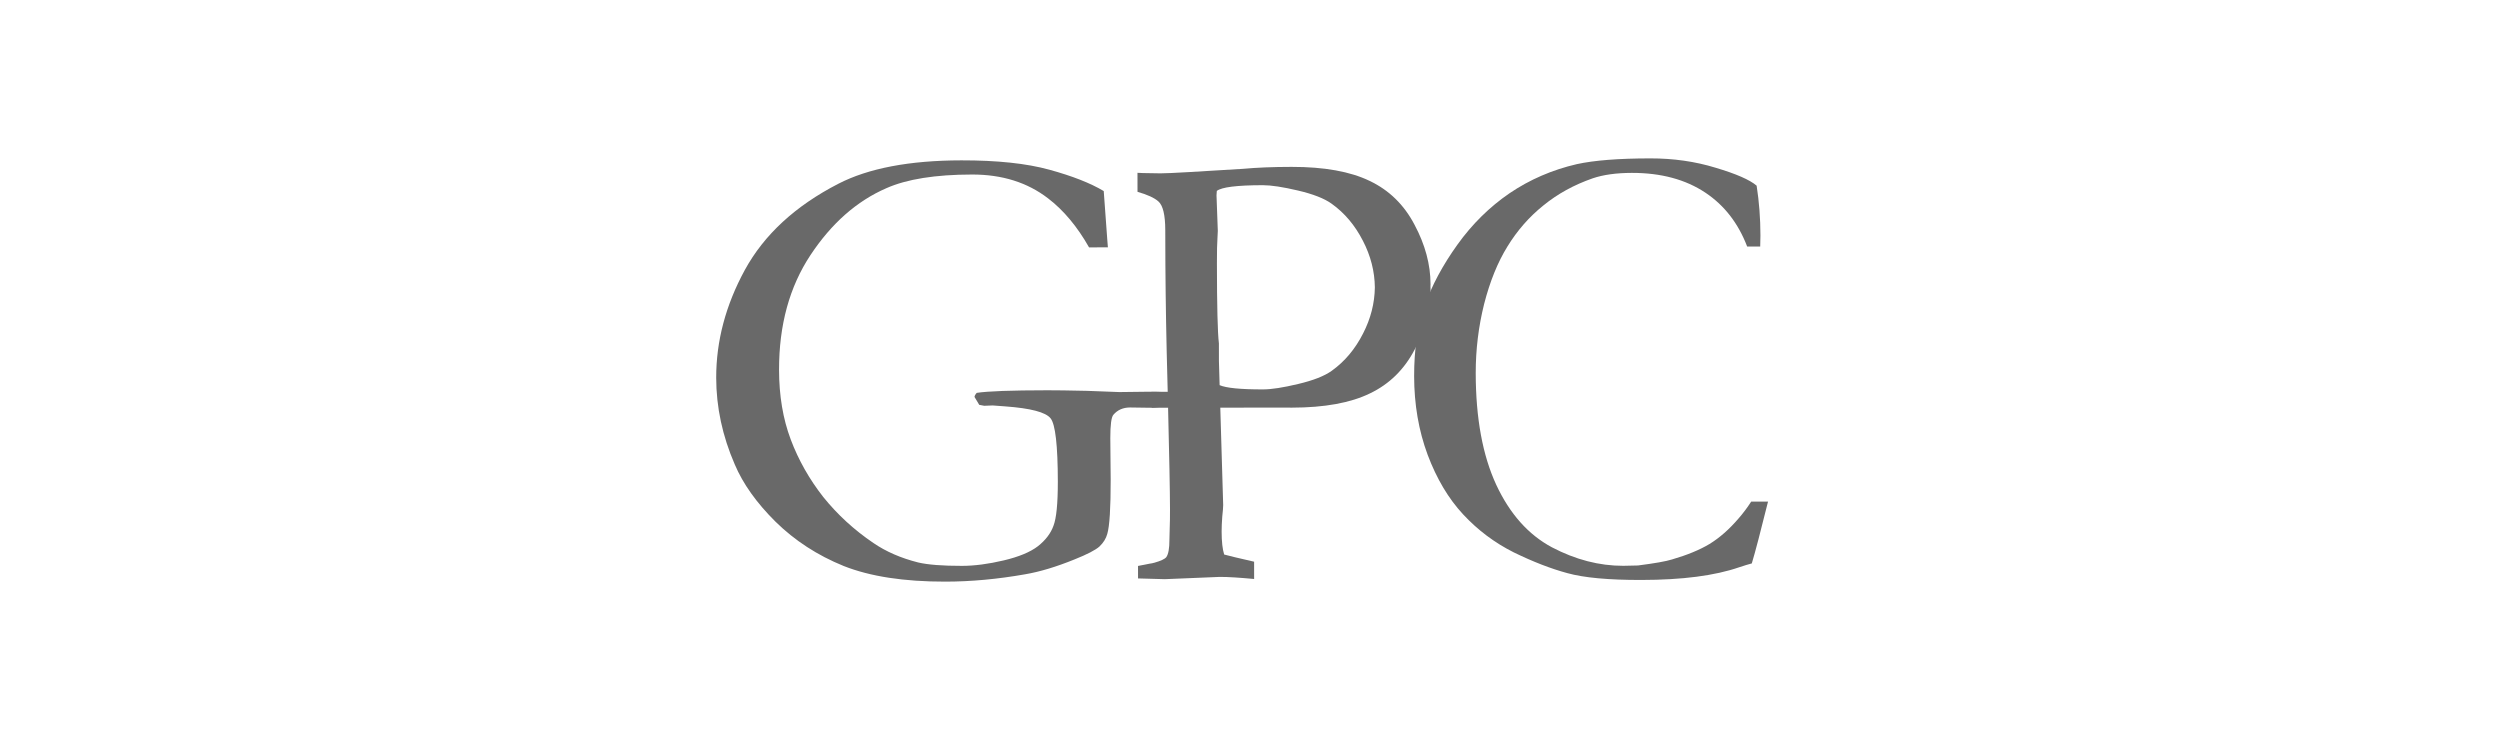
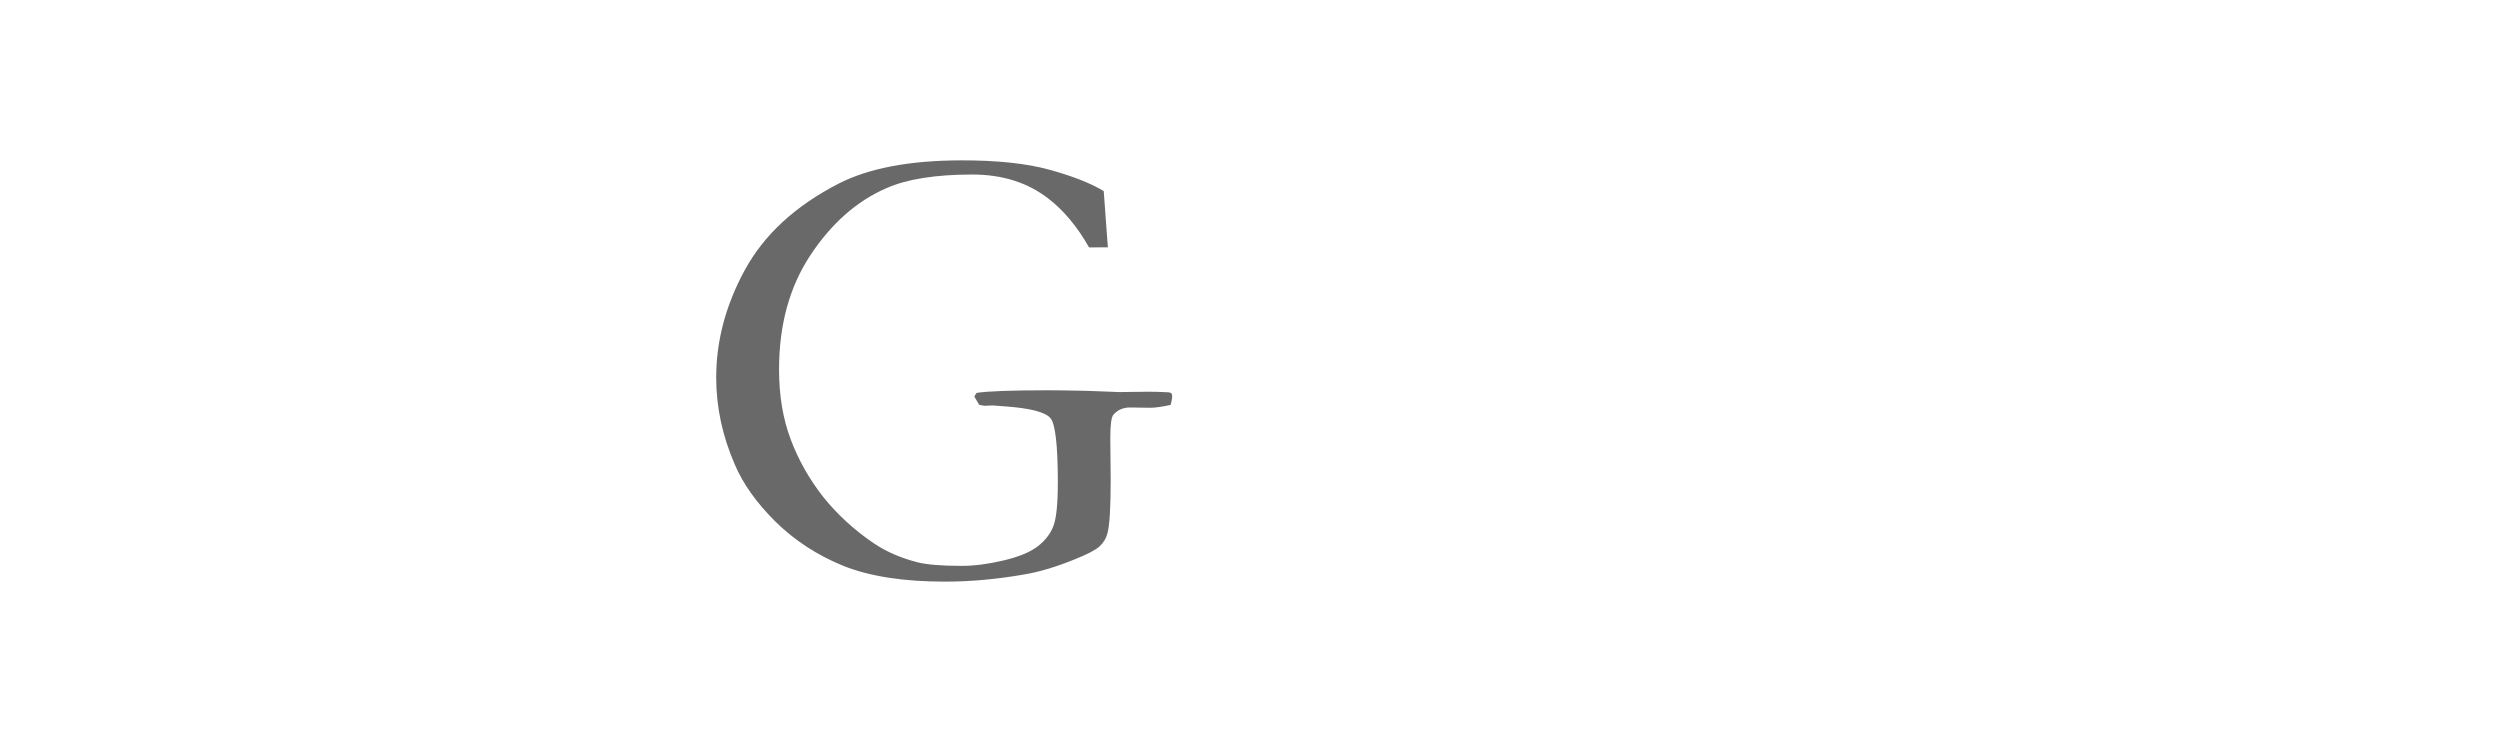
<svg xmlns="http://www.w3.org/2000/svg" fill="none" height="100%" overflow="visible" preserveAspectRatio="none" style="display: block;" viewBox="0 0 121 36" width="100%">
  <g id="3">
    <g id="layer1">
      <g id="g1">
-         <path d="M79.873 7.666C78.339 7.667 77.154 7.761 76.316 7.945C75.126 8.221 74.042 8.69 73.064 9.352C72.096 10.014 71.254 10.844 70.539 11.841C69.824 12.838 69.296 13.825 68.954 14.801C68.612 15.767 68.442 16.901 68.444 18.203C68.446 19.575 68.664 20.845 69.099 22.014C69.535 23.172 70.106 24.133 70.814 24.894C71.521 25.656 72.339 26.27 73.268 26.736C74.207 27.193 75.07 27.527 75.858 27.739C76.655 27.962 77.851 28.073 79.445 28.07C81.423 28.068 83.002 27.862 84.182 27.454C84.424 27.373 84.626 27.311 84.787 27.27C84.955 26.717 85.227 25.669 85.573 24.276L84.759 24.277C84.571 24.567 84.368 24.84 84.148 25.091C83.695 25.62 83.226 26.032 82.742 26.328C82.269 26.613 81.663 26.863 80.927 27.077C80.635 27.169 80.085 27.266 79.278 27.369L78.566 27.385C77.406 27.387 76.255 27.088 75.114 26.49C73.973 25.881 73.074 24.871 72.416 23.459C71.758 22.036 71.428 20.237 71.425 18.062C71.424 16.923 71.559 15.809 71.83 14.721C72.111 13.623 72.488 12.692 72.961 11.929C73.435 11.156 74.014 10.494 74.7 9.944C75.385 9.384 76.181 8.946 77.089 8.63C77.603 8.456 78.234 8.369 78.981 8.368C80.393 8.366 81.579 8.685 82.539 9.324C83.462 9.939 84.134 10.81 84.563 11.933L85.194 11.932C85.201 11.724 85.206 11.528 85.205 11.395C85.204 10.571 85.143 9.768 85.021 8.986C84.687 8.701 84.026 8.413 83.037 8.119C82.048 7.815 80.993 7.664 79.873 7.666Z" fill="#696969" id="text3" />
        <path d="M46.532 7.761C44.02 7.765 42.032 8.143 40.57 8.897C38.493 9.968 36.986 11.357 36.05 13.066C35.124 14.765 34.662 16.505 34.664 18.284C34.666 19.707 34.965 21.105 35.562 22.477C35.957 23.411 36.614 24.336 37.534 25.249C38.463 26.163 39.564 26.879 40.836 27.395C42.118 27.902 43.758 28.154 45.756 28.151C46.997 28.15 48.284 28.031 49.615 27.796C50.332 27.673 51.128 27.433 52.006 27.076C52.621 26.831 53.024 26.622 53.216 26.449C53.407 26.266 53.533 26.063 53.593 25.839C53.704 25.463 53.758 24.588 53.757 23.216L53.739 21.218C53.738 20.567 53.788 20.186 53.889 20.074C54.09 19.84 54.358 19.723 54.691 19.722L55.674 19.736C55.906 19.736 56.234 19.69 56.658 19.598C56.708 19.425 56.733 19.282 56.733 19.17C56.733 19.109 56.723 19.069 56.703 19.049C56.682 19.018 56.637 18.998 56.566 18.988C56.183 18.968 55.855 18.958 55.583 18.959L54.175 18.976L52.616 18.917C51.728 18.897 51.087 18.888 50.694 18.889C48.938 18.891 47.798 18.933 47.273 19.015C47.203 19.096 47.167 19.163 47.167 19.213L47.395 19.594C47.496 19.614 47.577 19.63 47.637 19.64L48.046 19.624L48.651 19.669C49.883 19.759 50.614 19.951 50.847 20.246C51.079 20.53 51.197 21.552 51.199 23.31C51.2 24.368 51.13 25.079 50.989 25.445C50.859 25.812 50.607 26.143 50.234 26.438C49.861 26.723 49.306 26.953 48.57 27.126C47.834 27.3 47.163 27.387 46.557 27.388C45.619 27.389 44.913 27.334 44.438 27.223C43.6 27.011 42.878 26.696 42.272 26.28C41.343 25.651 40.535 24.91 39.848 24.057C39.171 23.194 38.645 22.264 38.27 21.268C37.895 20.272 37.708 19.149 37.706 17.899C37.703 15.733 38.21 13.882 39.227 12.346C40.245 10.809 41.469 9.73 42.901 9.108C43.889 8.67 45.272 8.449 47.048 8.447C48.501 8.445 49.727 8.83 50.727 9.601C51.48 10.177 52.141 10.968 52.71 11.973L53.622 11.972C53.611 11.834 53.605 11.726 53.59 11.565L53.421 9.247C52.774 8.861 51.896 8.517 50.786 8.213C49.685 7.91 48.268 7.759 46.532 7.761Z" fill="#696969" id="text2" />
-         <path d="M62.51 8.077C61.612 8.078 60.825 8.11 60.149 8.172L57.576 8.327C56.86 8.369 56.391 8.39 56.169 8.39C56.017 8.39 55.735 8.386 55.321 8.376C55.218 8.37 55.15 8.369 55.054 8.364L55.055 9.284C55.536 9.422 55.874 9.577 56.064 9.747C56.287 9.94 56.398 10.403 56.399 11.135L56.4 11.394C56.402 13.285 56.425 15.146 56.467 16.975C56.489 17.776 56.499 18.274 56.517 18.962L55.738 18.963L55.739 19.735L56.535 19.734C56.59 21.984 56.627 23.788 56.628 24.646C56.629 25.022 56.624 25.317 56.615 25.53C56.605 25.835 56.6 26.034 56.6 26.125C56.601 26.542 56.55 26.822 56.45 26.964C56.379 27.056 56.183 27.148 55.86 27.239L55.08 27.392L55.081 27.996L56.376 28.032L59.039 27.922C59.452 27.921 60.027 27.96 60.7 28.023L60.699 27.186C59.976 27.021 59.435 26.893 59.25 26.839C59.169 26.585 59.128 26.214 59.127 25.726C59.127 25.522 59.137 25.283 59.157 25.009C59.187 24.734 59.202 24.546 59.202 24.445L59.062 19.731L62.102 19.727C62.242 19.728 62.38 19.73 62.526 19.73C64.11 19.728 65.371 19.498 66.309 19.039C67.247 18.59 67.967 17.883 68.471 16.916C68.984 15.95 69.24 14.989 69.239 14.033C69.239 13.971 69.236 13.911 69.234 13.85C69.235 13.818 69.238 13.788 69.238 13.756C69.236 12.801 68.978 11.84 68.462 10.875C67.956 9.91 67.234 9.205 66.295 8.758C65.356 8.302 64.094 8.075 62.51 8.077ZM61.119 8.963C61.522 8.963 62.088 9.049 62.815 9.22C63.551 9.392 64.097 9.605 64.45 9.859C65.076 10.305 65.581 10.904 65.966 11.656C66.342 12.383 66.534 13.134 66.543 13.909C66.532 14.677 66.343 15.421 65.972 16.142C65.59 16.895 65.086 17.495 64.461 17.943C64.108 18.198 63.564 18.412 62.827 18.586C62.101 18.76 61.536 18.847 61.132 18.847C60.045 18.849 59.348 18.78 59.03 18.642L58.996 17.475L58.995 16.622C58.933 16.113 58.901 14.822 58.899 12.748C58.898 12.179 58.907 11.757 58.927 11.482L58.942 11.177L58.879 9.454L58.894 9.241C59.126 9.057 59.868 8.965 61.119 8.963Z" fill="#696969" id="text3-8-2" />
      </g>
    </g>
  </g>
</svg>